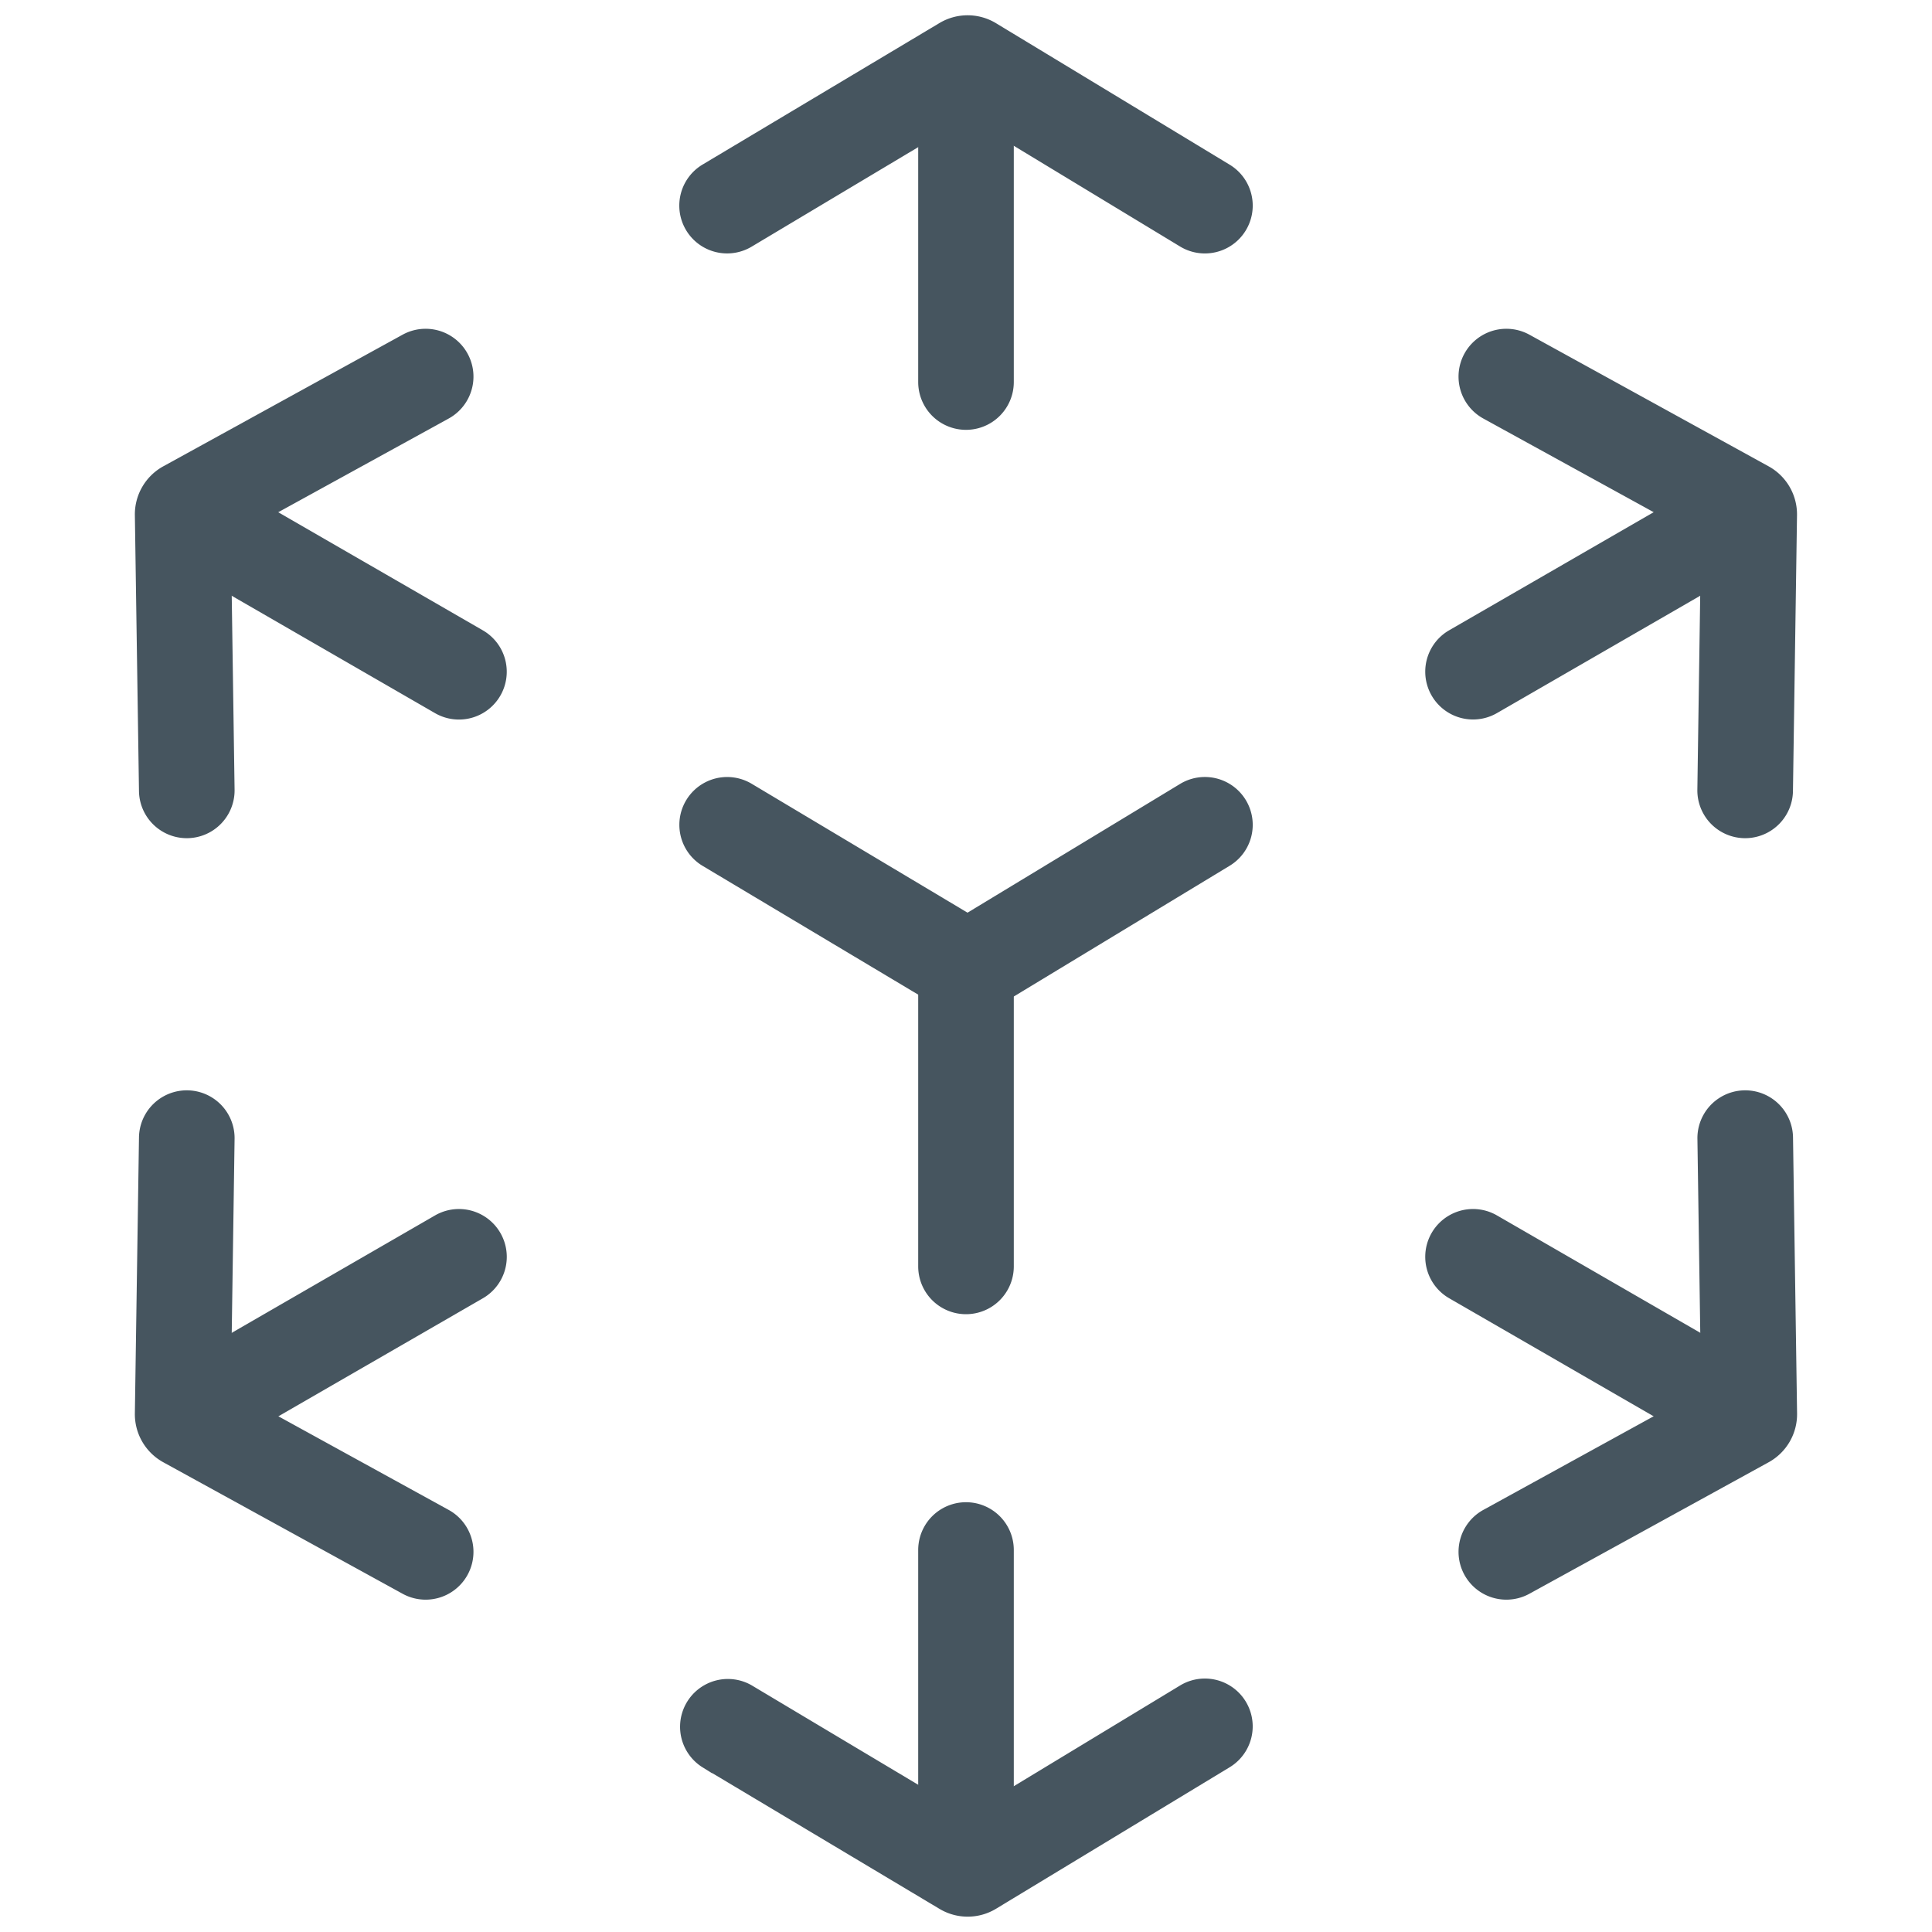
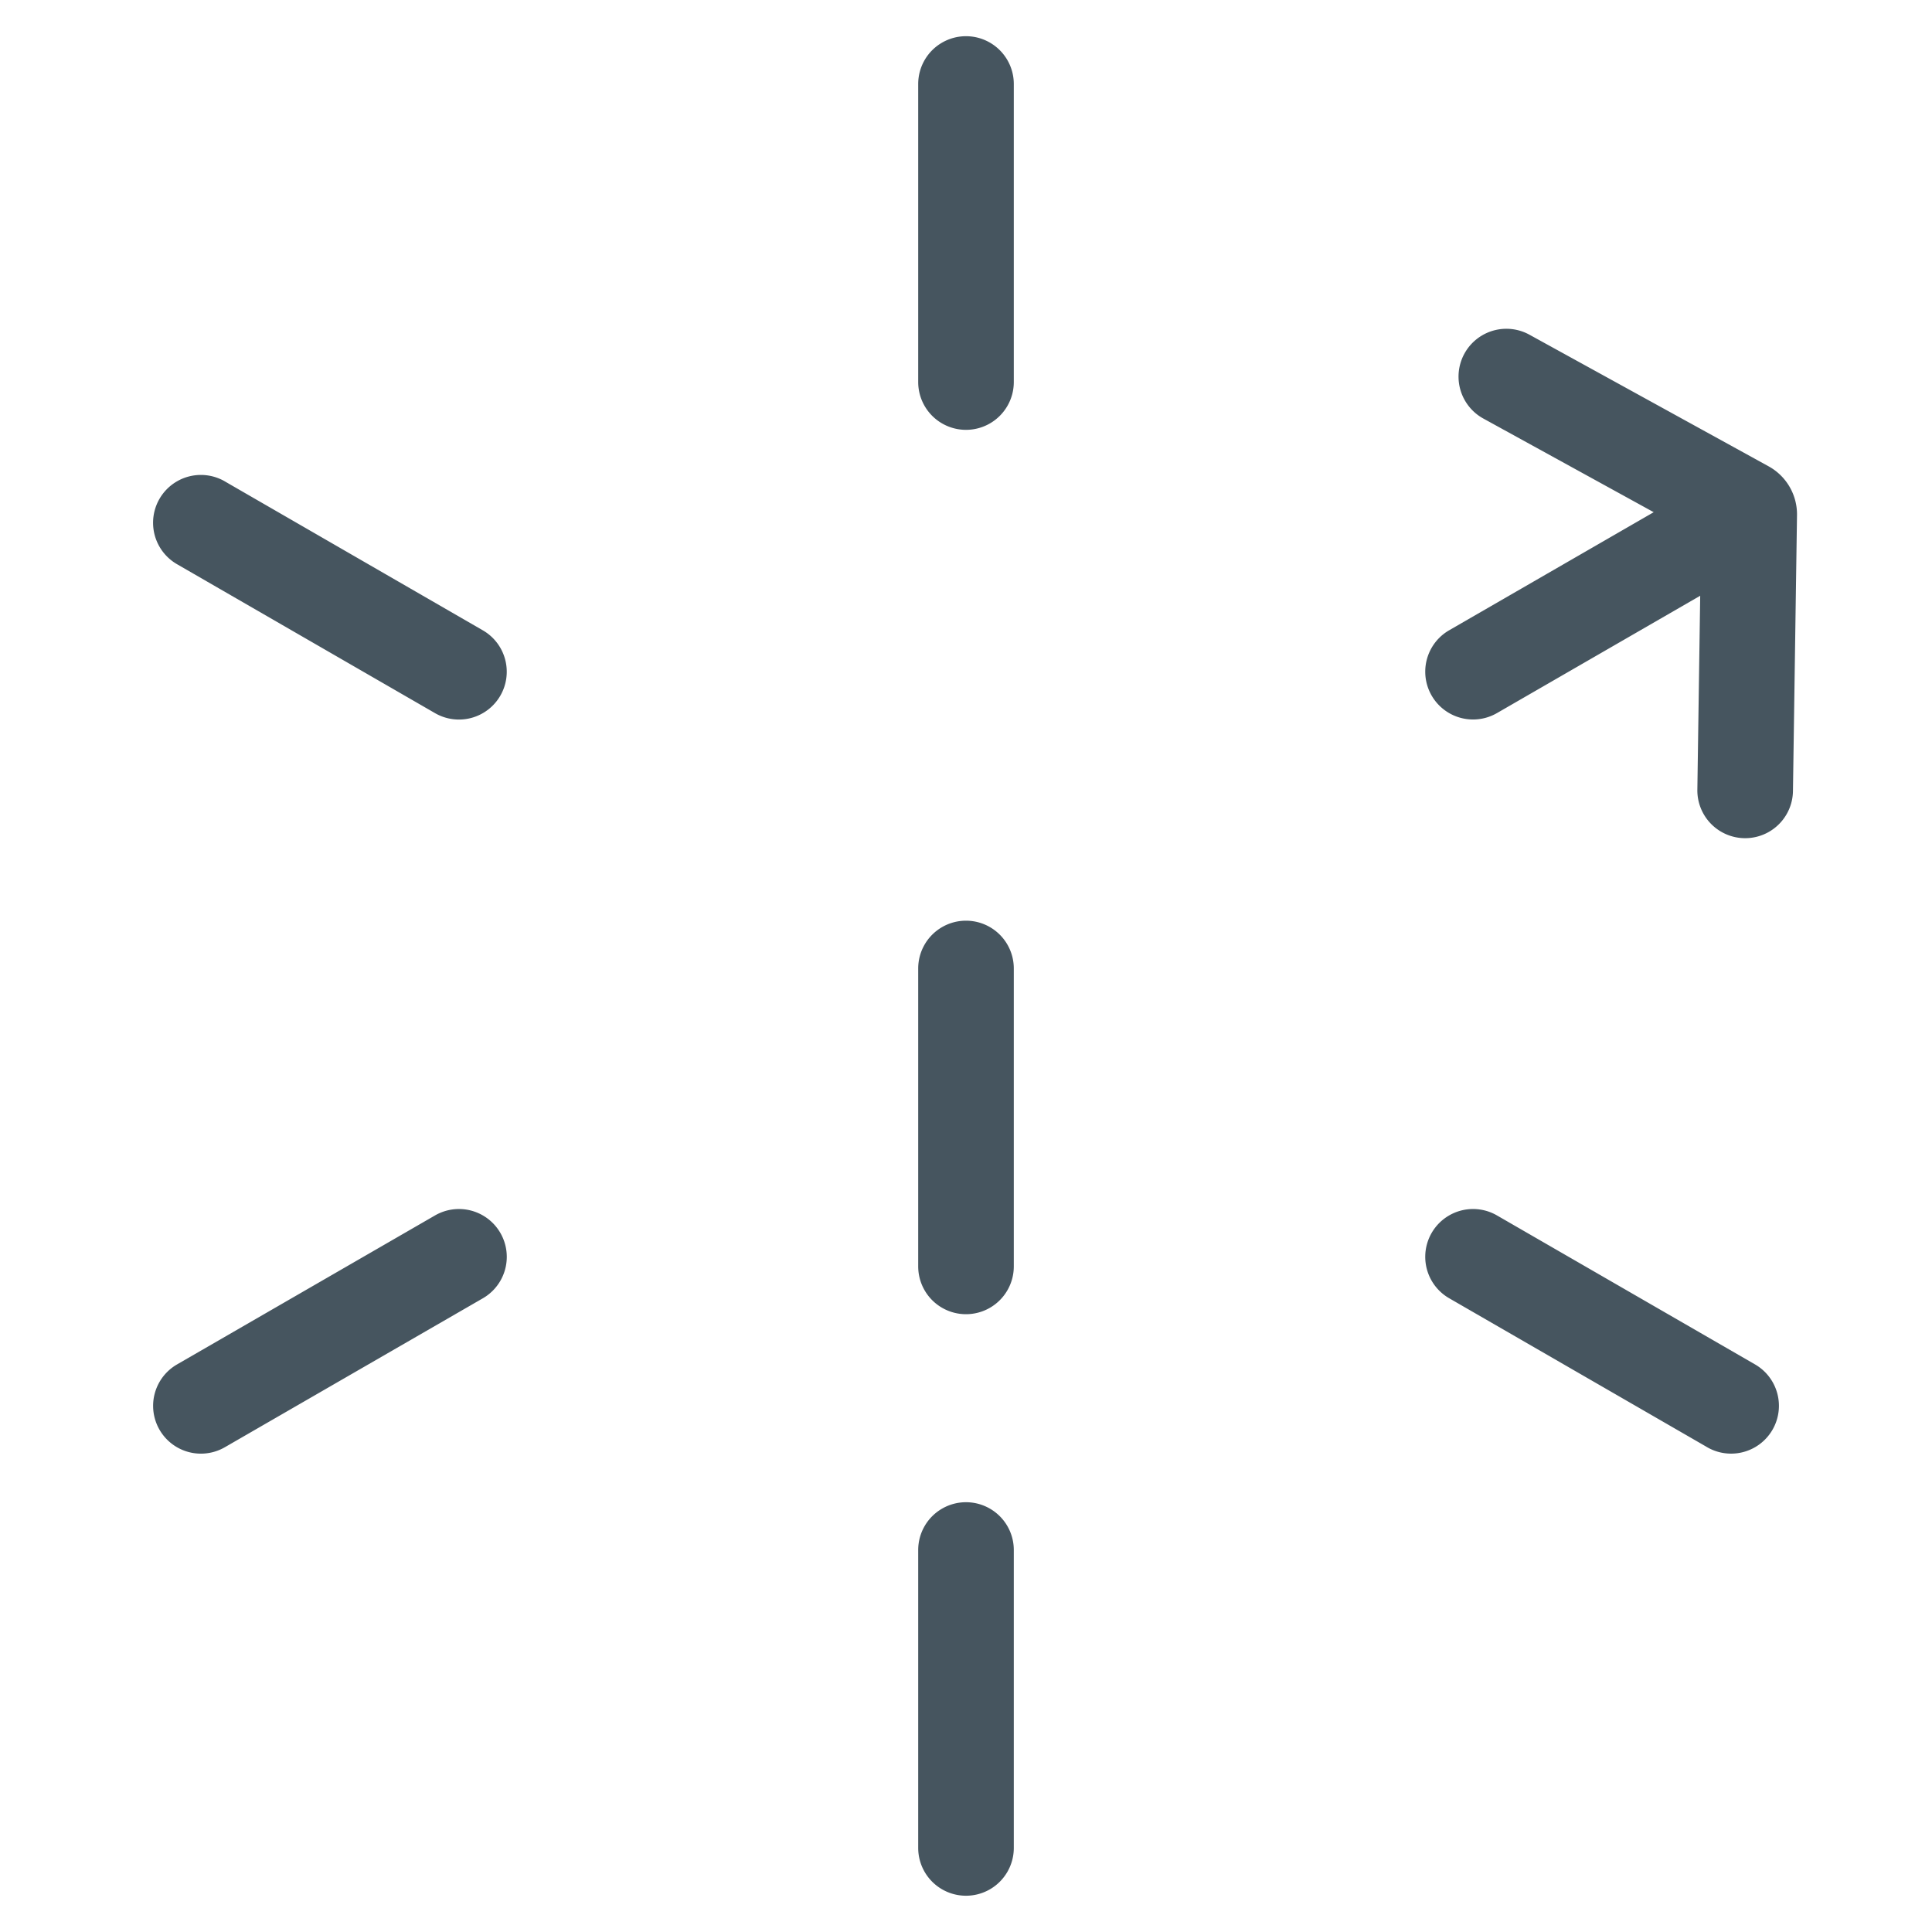
<svg xmlns="http://www.w3.org/2000/svg" viewBox="0 0 31 31" fill="none">
  <g stroke-width=".2" stroke-linecap="round" stroke="#46555f" fill="#46555f">
-     <path d="M15.525 1.773l3.462 2.097a.667.667 0 0 0 .692-1.142L15.93.458a.78.78 0 0 0-.805-.002l-3.8 2.27a.667.667 0 1 0 .684 1.146l3.515-2.1zm0 12.988l3.462-2.097a.667.667 0 0 1 .692 1.142l-3.748 2.27a.78.78 0 0 1-.805.002l-3.8-2.27a.667.667 0 1 1 .684-1.146zm0 14.466l3.462-2.097a.667.667 0 1 1 .692 1.141l-3.748 2.27a.78.78 0 0 1-.805.002l-3.8-2.27a.667.667 0 0 1 .684-1.145zM3.604 8.578l3.547-1.95a.667.667 0 0 0-.643-1.17L2.668 7.57a.78.78 0 0 0-.404.696l.066 4.426a.667.667 0 0 0 1.334-.02l-.06-4.093zm23.792 13.787l-3.547 1.95a.667.667 0 0 0 .643 1.17l3.839-2.11a.78.78 0 0 0 .404-.697l-.065-4.426a.667.667 0 0 0-1.334.02zm-23.792 0l3.547 1.95a.667.667 0 0 1-.643 1.17l-3.84-2.11a.78.78 0 0 1-.404-.697l.066-4.426a.667.667 0 1 1 1.334.02z" />
    <path d="M16.167 1.348a.667.667 0 0 0-1.334 0V6.13a.667.667 0 1 0 1.334 0V1.35zm0 14.192a.667.667 0 0 0-1.334 0v4.78a.667.667 0 1 0 1.334 0zm0 14.111a.667.667 0 1 1-1.334 0v-4.78a.667.667 0 1 1 1.334 0zM3.557 7.81a.667.667 0 1 0-.667 1.156l4.14 2.39a.667.667 0 0 0 .668-1.155l-4.14-2.39zm23.886 15.325a.667.667 0 1 0 .667-1.156l-4.14-2.39a.667.667 0 0 0-.668 1.155l4.14 2.39zm-23.885 0a.667.667 0 0 1-.668-1.155l4.14-2.391a.667.667 0 0 1 .668 1.156zM27.396 8.578l-3.547-1.95a.667.667 0 0 1 .643-1.17L28.33 7.57a.78.78 0 0 1 .404.696l-.065 4.426a.667.667 0 0 1-1.334-.02l.06-4.093zm.046-.768a.667.667 0 0 1 .668 1.155l-4.14 2.39a.667.667 0 0 1-.668-1.155z" />
  </g>
</svg>